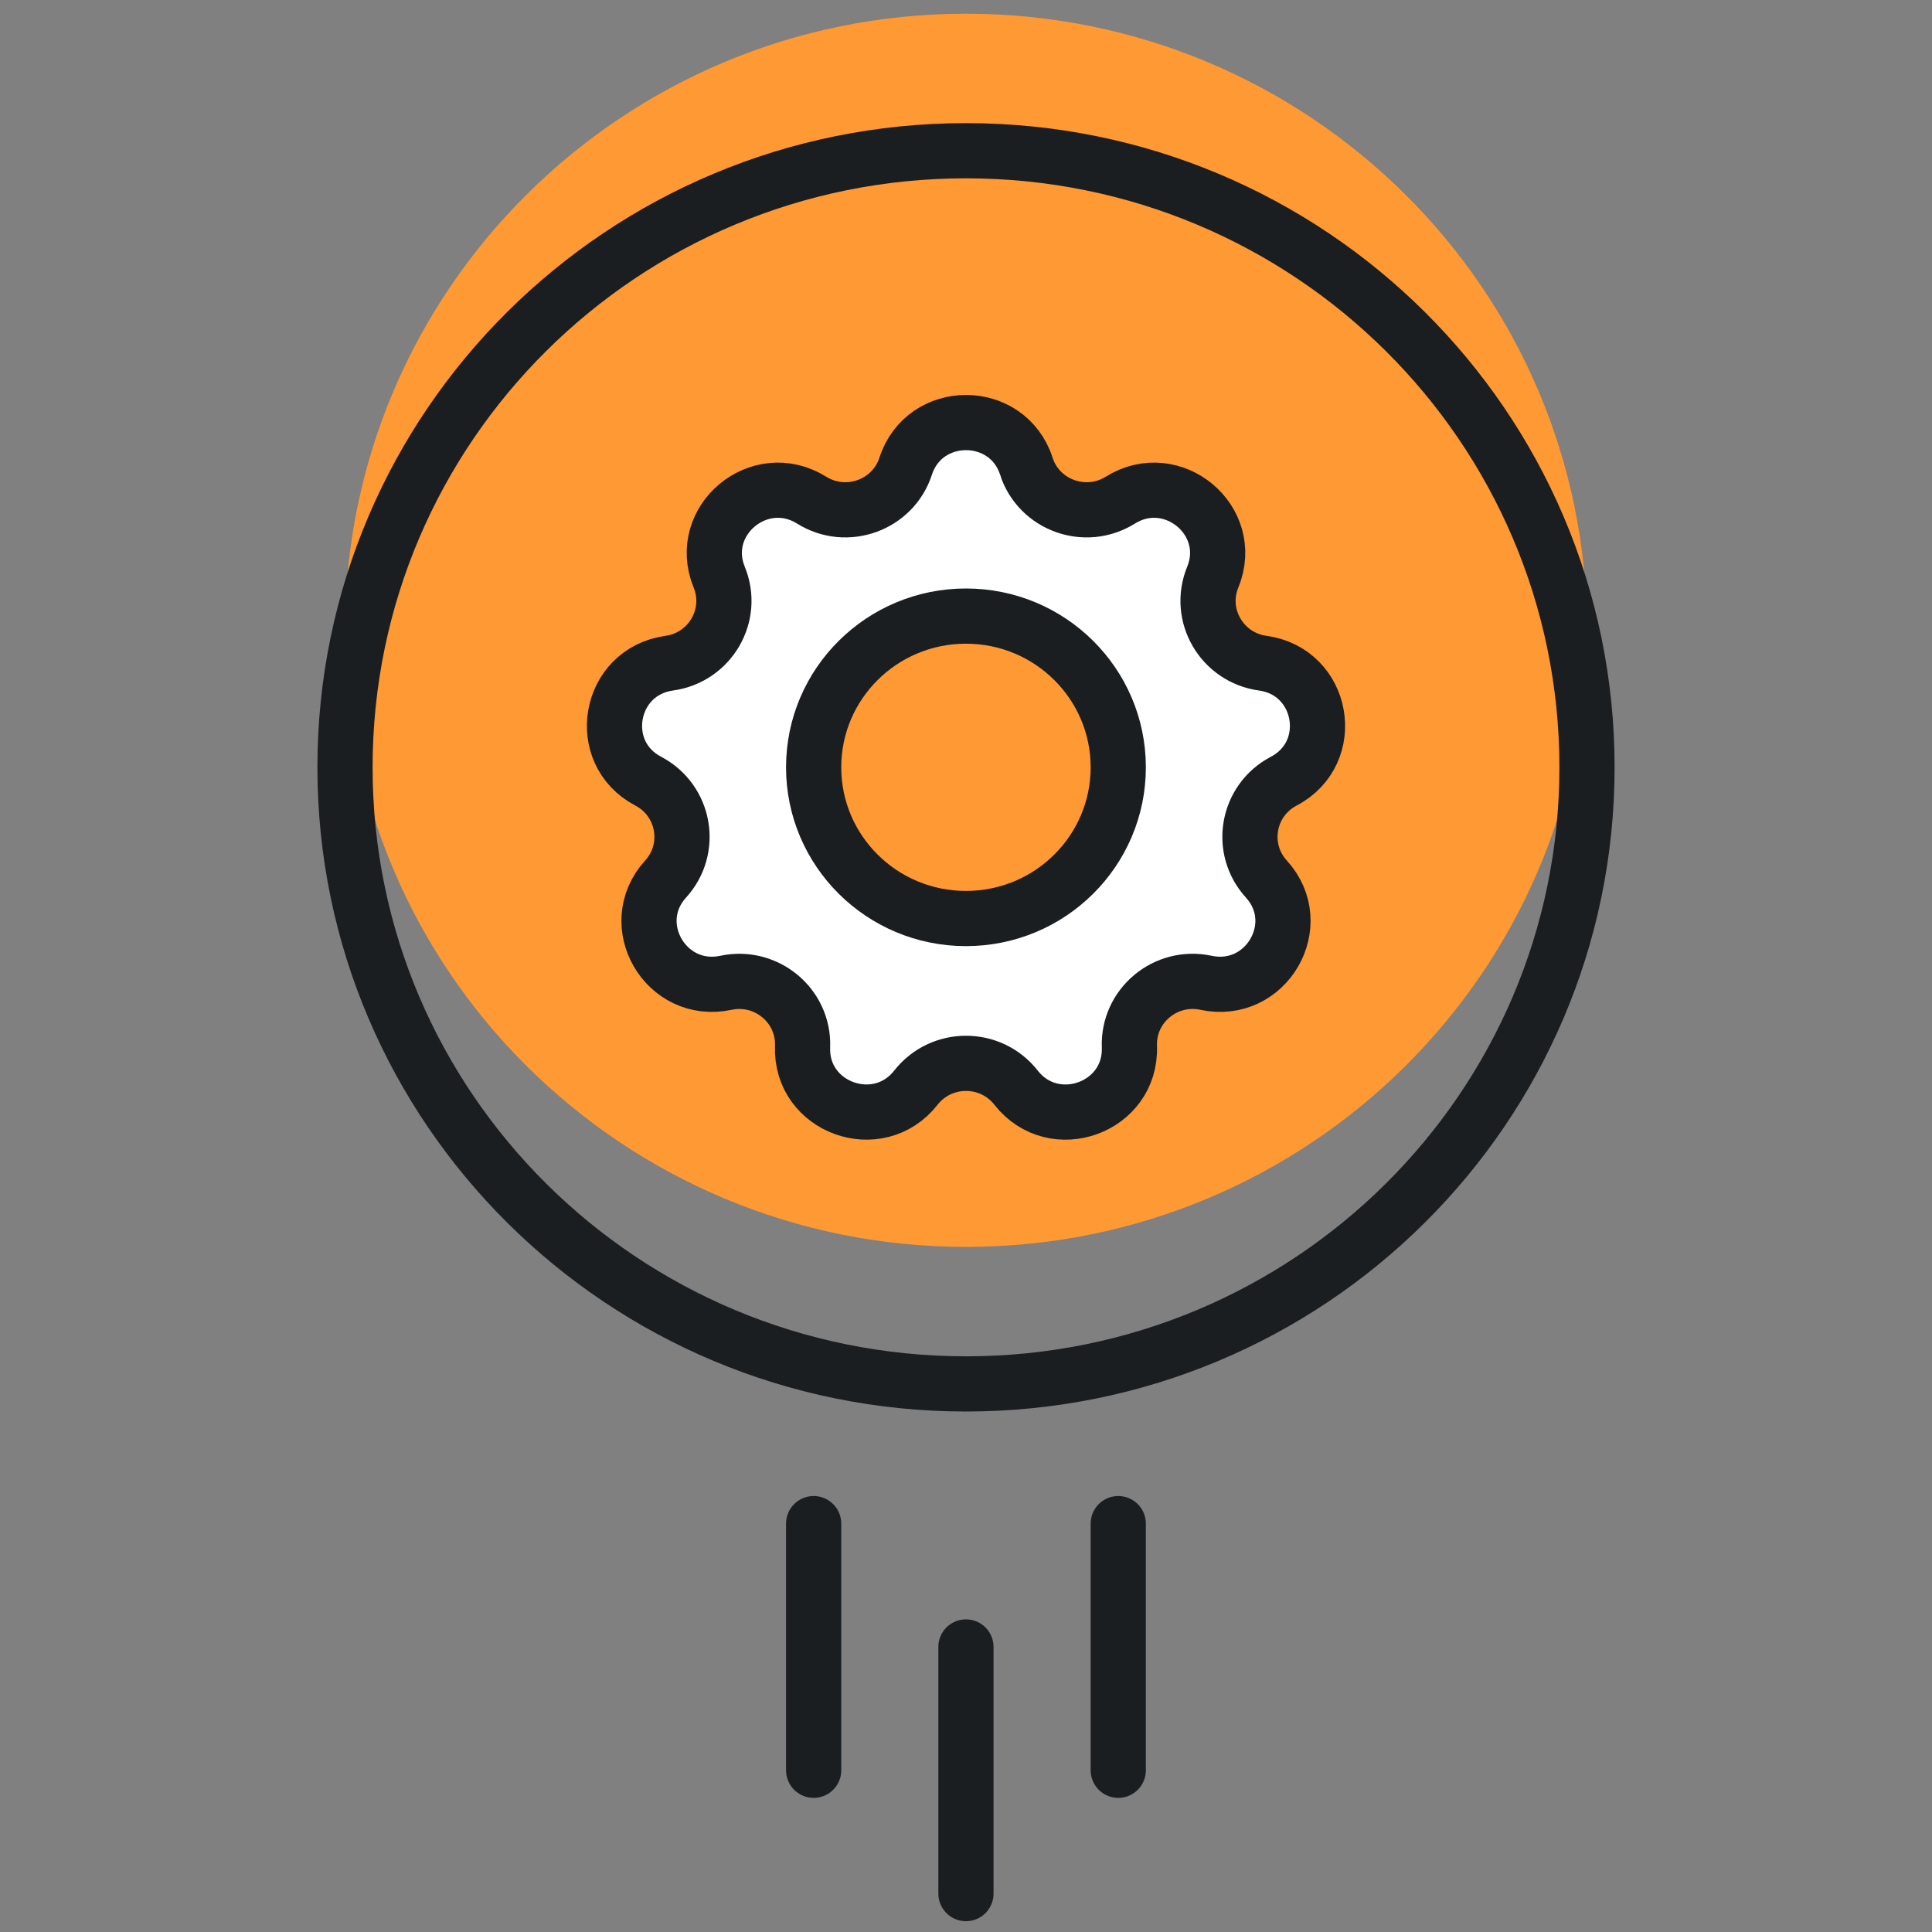
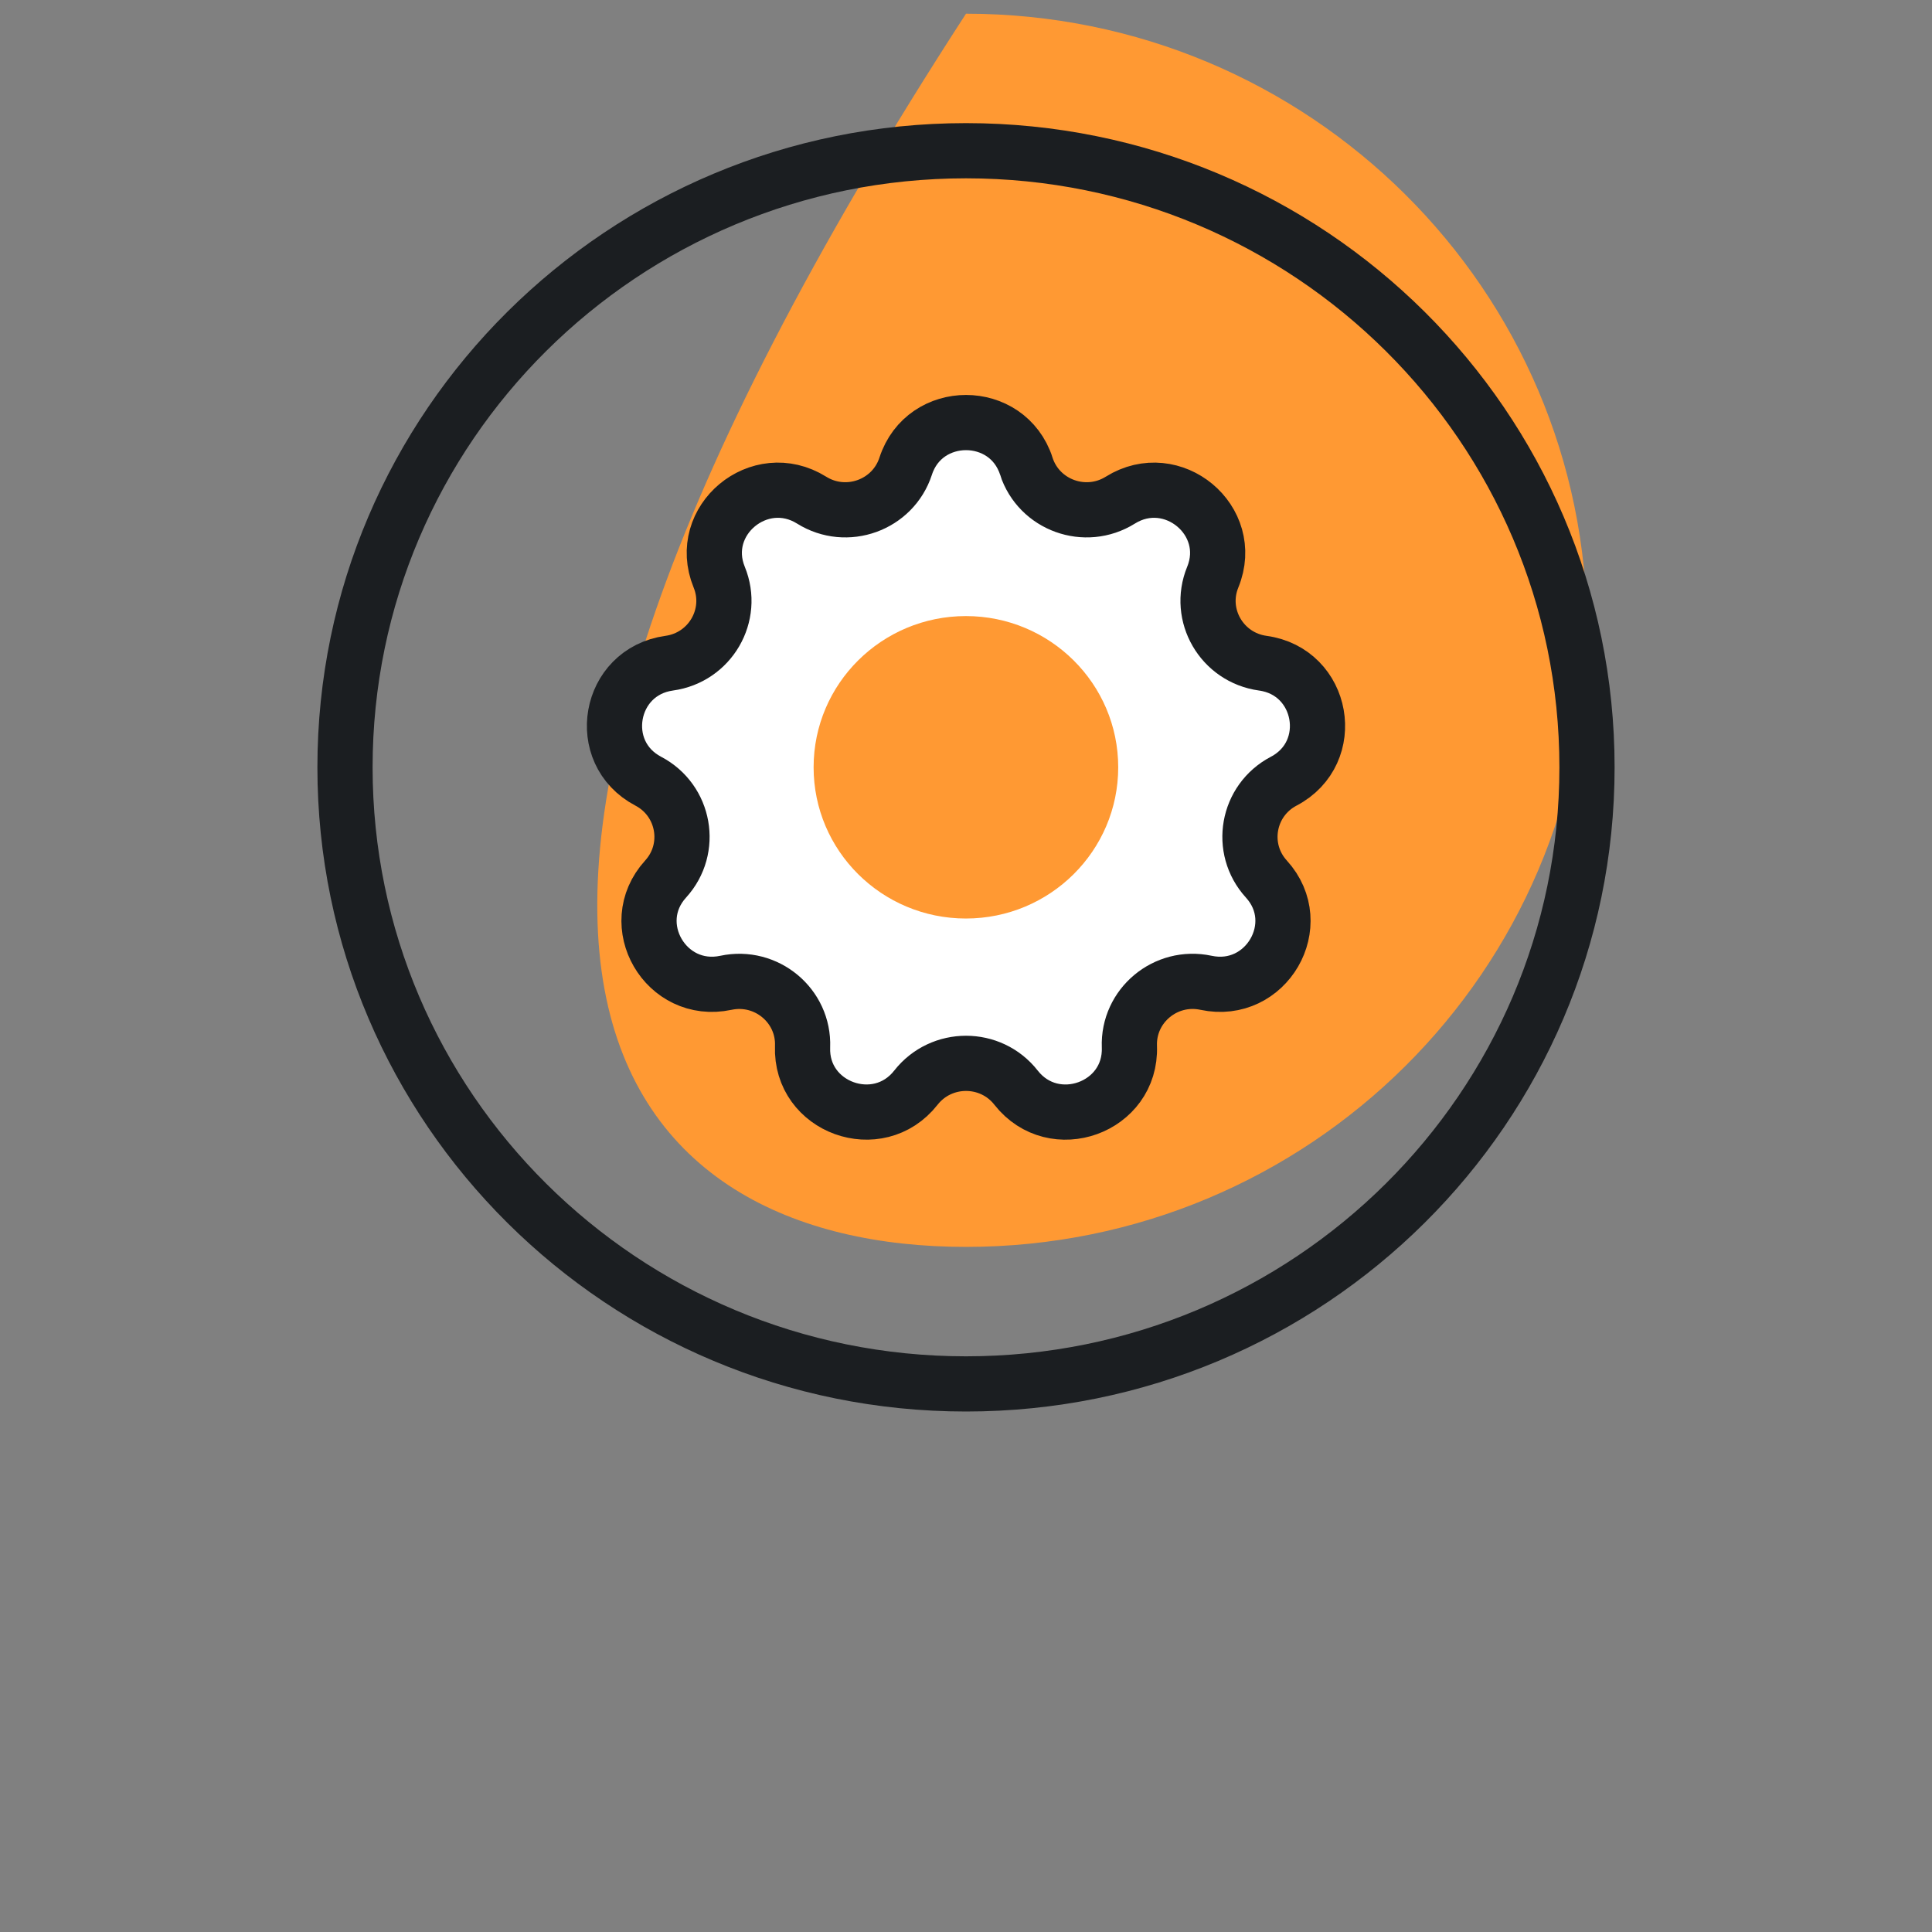
<svg xmlns="http://www.w3.org/2000/svg" width="140" height="140" viewBox="0 0 140 140" fill="none">
  <rect x="0" y="0" width="140" height="140" fill="#808080" stroke="none" />
  <g style="mix-blend-mode:multiply">
-     <path d="M70 90.355C94.853 90.355 115 70.35 115 45.674C115 20.997 94.853 0.993 70 0.993C45.147 0.993 25 20.997 25 45.674C25 70.35 45.147 90.355 70 90.355Z" fill="#FF9933" />
+     <path d="M70 90.355C94.853 90.355 115 70.35 115 45.674C115 20.997 94.853 0.993 70 0.993C25 70.35 45.147 90.355 70 90.355Z" fill="#FF9933" />
    <path fill-rule="evenodd" clip-rule="evenodd" d="M81.18 36.241C78.64 37.823 75.286 36.61 74.365 33.78H74.37C73.001 29.565 66.995 29.565 65.626 33.78C64.705 36.61 61.346 37.823 58.811 36.241C55.034 33.886 50.433 37.717 52.113 41.82C53.243 44.574 51.456 47.647 48.489 48.056C44.071 48.668 43.033 54.535 46.972 56.607C49.619 57.996 50.24 61.493 48.23 63.697C45.242 66.982 48.24 72.146 52.602 71.217C55.528 70.595 58.266 72.874 58.154 75.846C57.986 80.267 63.631 82.309 66.369 78.812C68.211 76.467 71.784 76.467 73.622 78.812C76.36 82.309 81.999 80.272 81.836 75.846C81.724 72.874 84.463 70.59 87.389 71.217C91.751 72.146 94.754 66.982 91.761 63.697C89.751 61.489 90.372 57.996 93.018 56.607C96.962 54.535 95.919 48.663 91.502 48.056C88.534 47.647 86.748 44.574 87.878 41.82C89.557 37.717 84.956 33.886 81.18 36.241ZM81.03 55.601C81.03 61.653 76.088 66.559 69.993 66.559C63.898 66.559 58.957 61.653 58.957 55.601C58.957 49.549 63.898 44.643 69.993 44.643C76.088 44.643 81.03 49.549 81.03 55.601Z" fill="white" />
  </g>
  <path d="M74.368 33.781C75.289 36.611 78.644 37.824 81.183 36.242C84.96 33.887 89.561 37.717 87.881 41.821C86.751 44.575 88.538 47.648 91.505 48.057C95.923 48.663 96.966 54.536 93.022 56.608C90.375 57.997 89.754 61.489 91.765 63.698C94.757 66.983 91.754 72.147 87.393 71.217C84.466 70.591 81.728 72.875 81.84 75.846C82.003 80.273 76.363 82.31 73.625 78.813C71.788 76.468 68.215 76.468 66.372 78.813C63.634 82.31 57.99 80.268 58.158 75.846C58.27 72.875 55.531 70.596 52.605 71.217C48.243 72.147 45.245 66.983 48.233 63.698C50.243 61.494 49.622 57.997 46.976 56.608C43.036 54.536 44.075 48.669 48.492 48.057C51.46 47.648 53.246 44.575 52.116 41.821C50.437 37.717 55.038 33.887 58.814 36.242C61.349 37.824 64.708 36.611 65.629 33.781C66.998 29.566 73.004 29.566 74.373 33.781H74.368Z" stroke="#1B1E21" stroke-width="4" stroke-miterlimit="10" />
-   <path d="M69.996 66.56C76.092 66.56 81.033 61.654 81.033 55.602C81.033 49.55 76.092 44.644 69.996 44.644C63.901 44.644 58.96 49.55 58.96 55.602C58.96 61.654 63.901 66.56 69.996 66.56Z" stroke="#1B1E21" stroke-width="4" stroke-miterlimit="10" />
  <path d="M70 100.284C94.853 100.284 115 80.279 115 55.603C115 30.926 94.853 10.922 70 10.922C45.147 10.922 25 30.926 25 55.603C25 80.279 45.147 100.284 70 100.284Z" stroke="#1B1E21" stroke-width="4" />
-   <path d="M69.996 137.217V119.345" stroke="#1B1E21" stroke-width="4" stroke-linecap="round" stroke-linejoin="round" />
-   <path d="M58.96 128.281V110.408" stroke="#1B1E21" stroke-width="4" stroke-linecap="round" stroke-linejoin="round" />
-   <path d="M81.033 128.281V110.408" stroke="#1B1E21" stroke-width="4" stroke-linecap="round" stroke-linejoin="round" />
</svg>